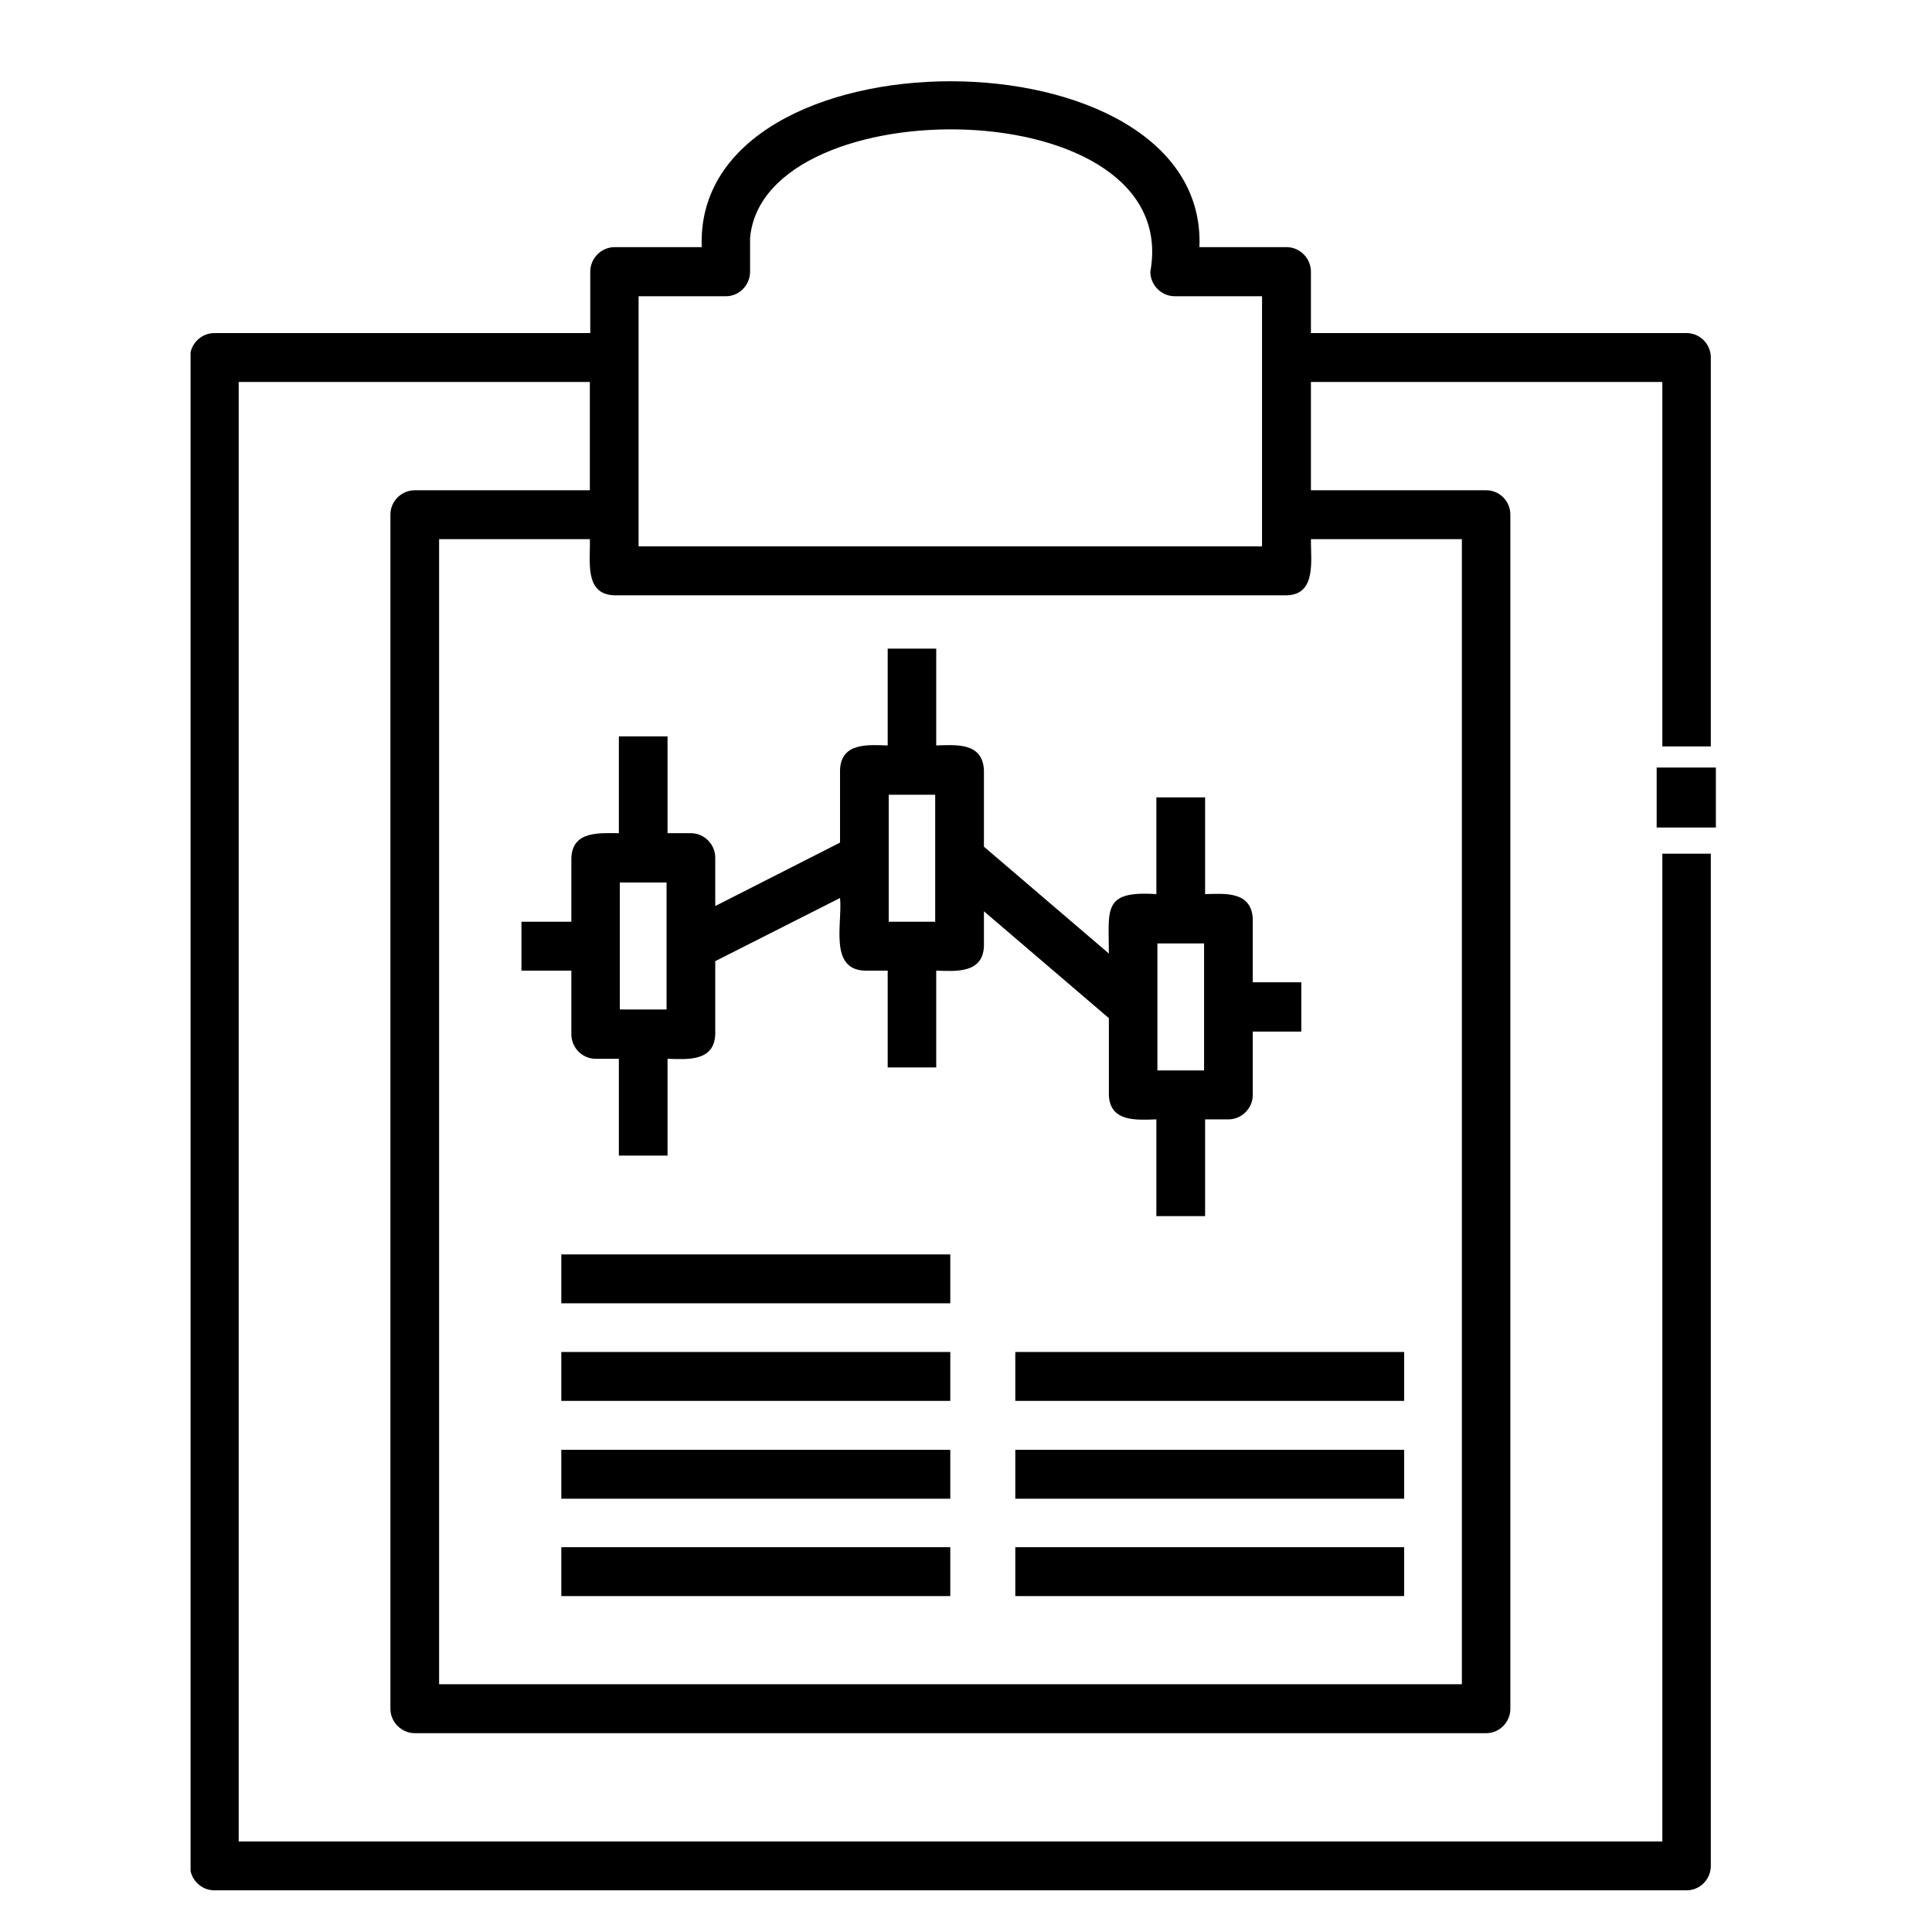
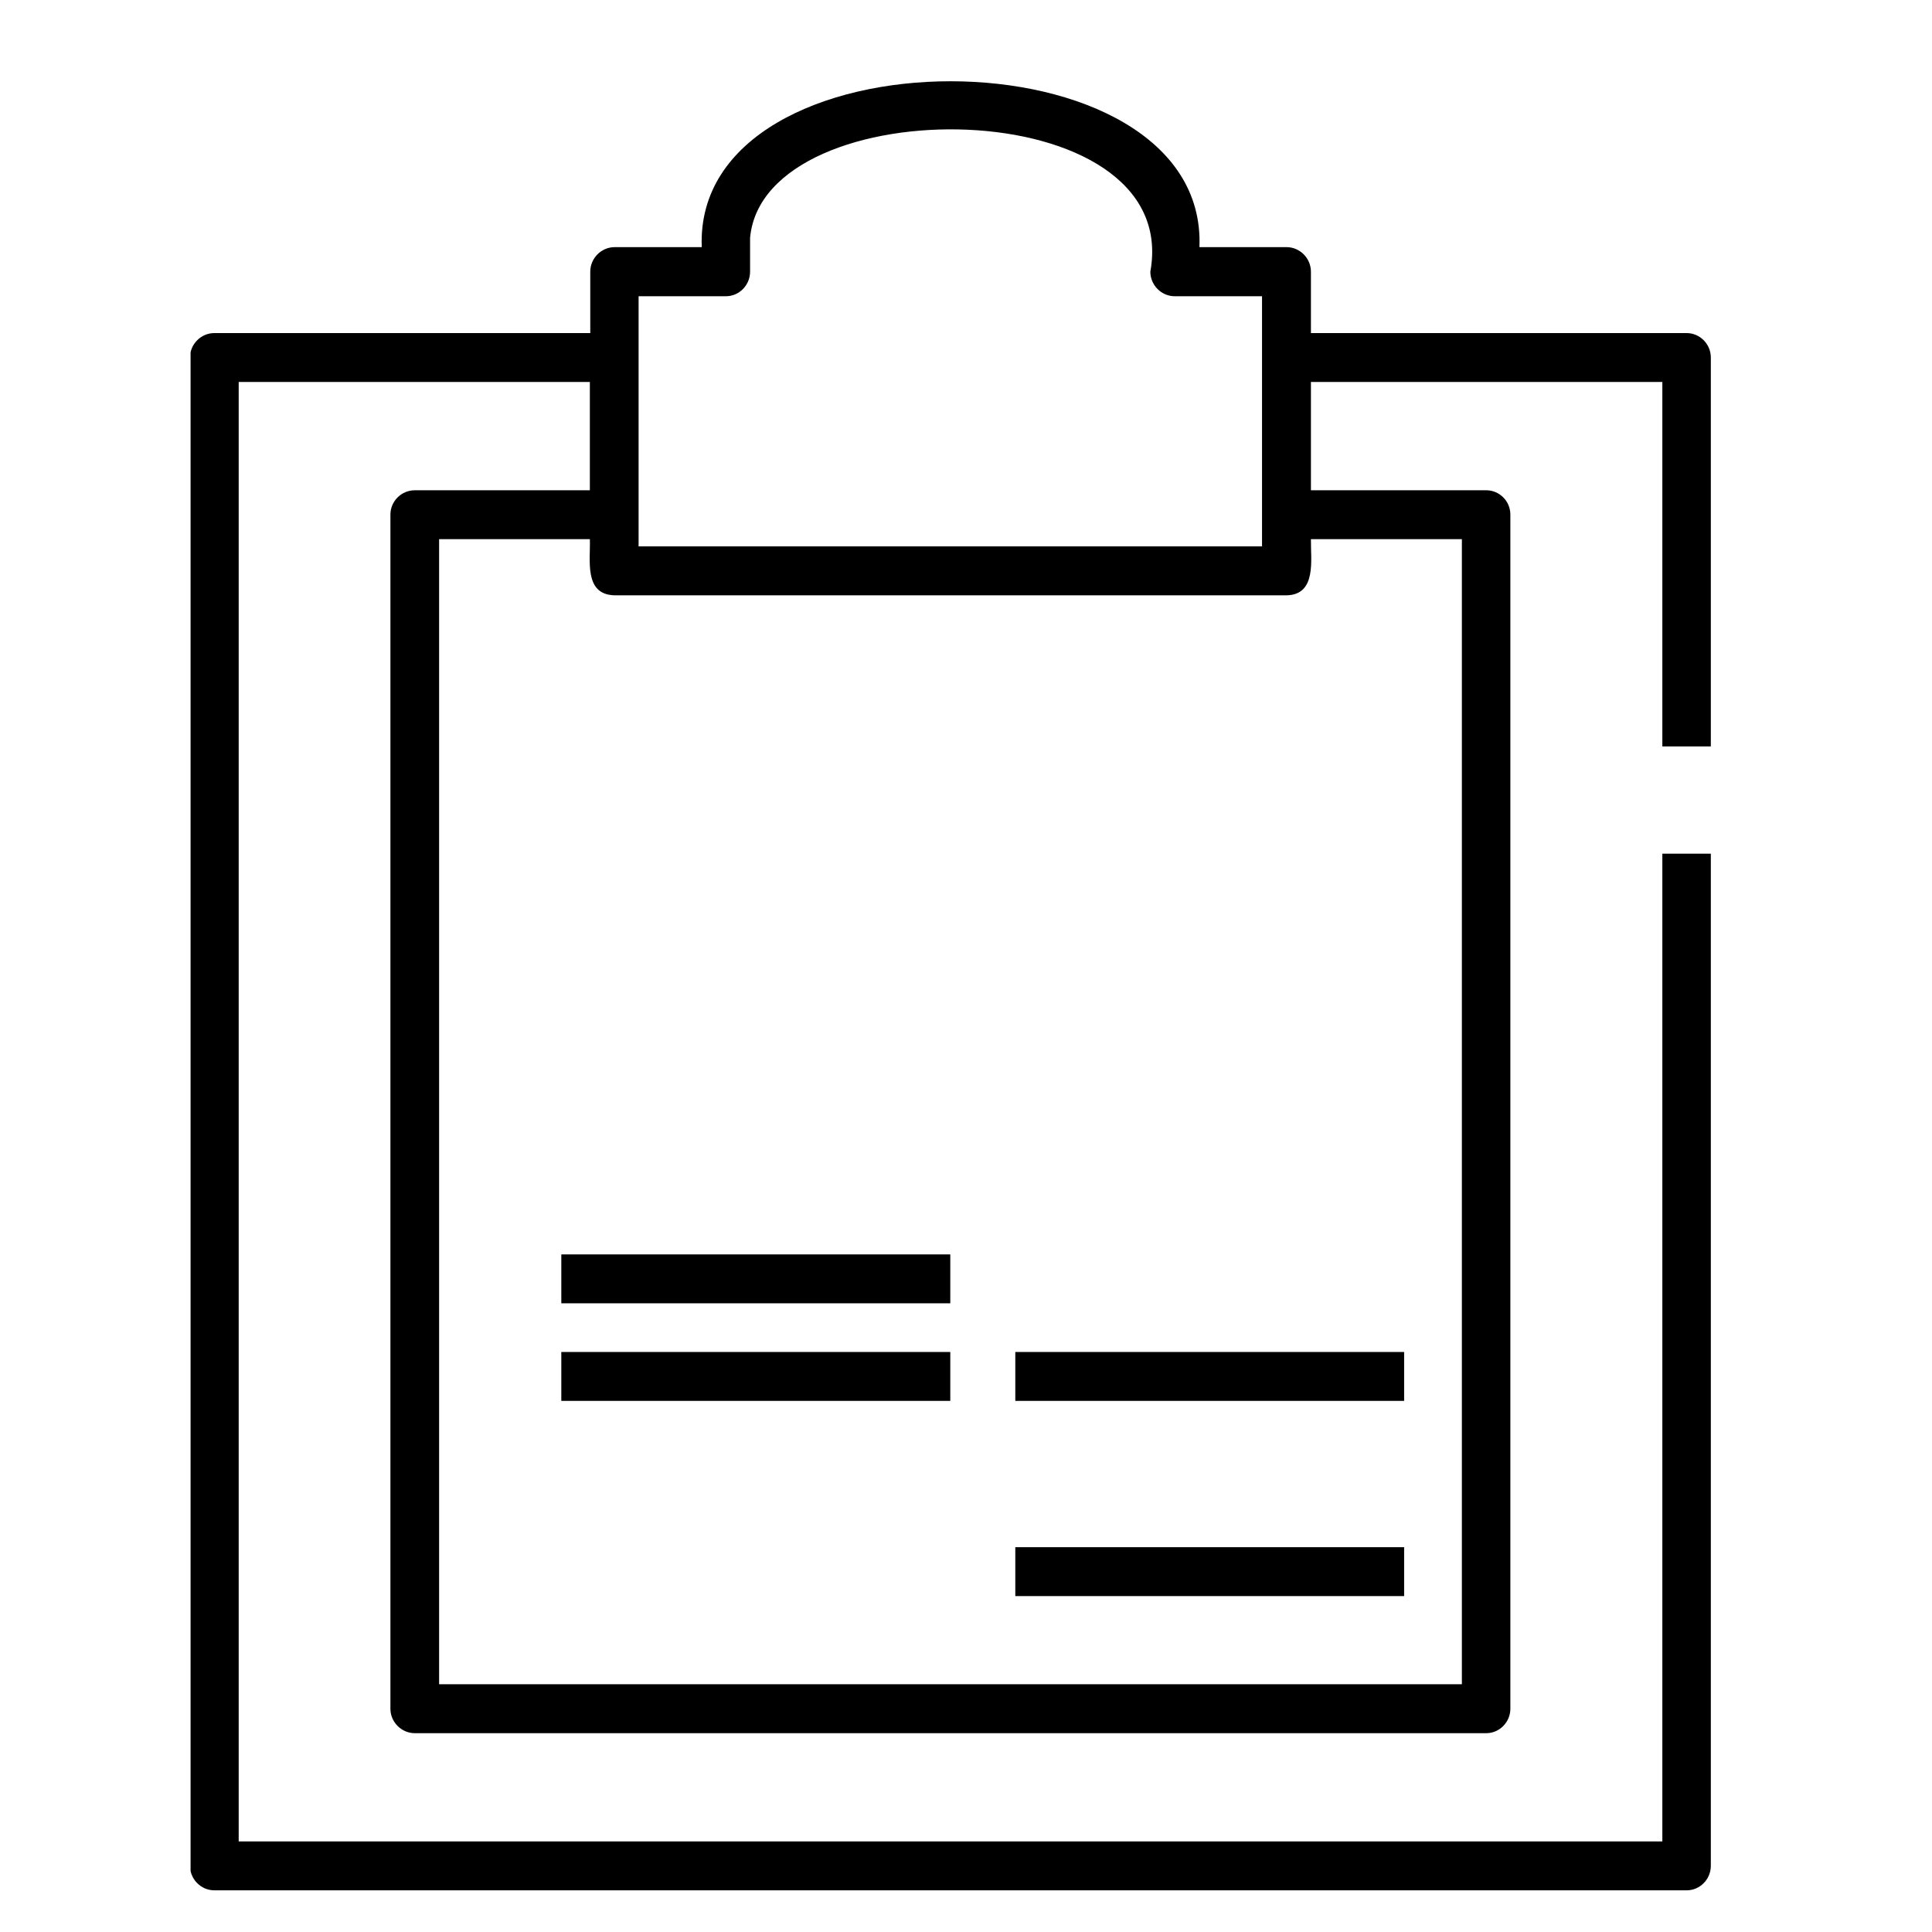
<svg xmlns="http://www.w3.org/2000/svg" width="50" zoomAndPan="magnify" viewBox="0 0 37.5 37.5" height="50" preserveAspectRatio="xMidYMid meet" version="1.0">
  <defs>
    <clipPath id="4b35e4d046">
      <path d="M 3.699 1 L 33.305 1 L 33.305 36.746 L 3.699 36.746 Z M 3.699 1 " clip-rule="nonzero" />
    </clipPath>
    <clipPath id="4ad4c2ce2a">
-       <path d="M 32 14 L 33.305 14 L 33.305 17 L 32 17 Z M 32 14 " clip-rule="nonzero" />
-     </clipPath>
+       </clipPath>
  </defs>
  <g clip-path="url(#4b35e4d046)">
    <path fill="#000000" d="M 32.266 35.742 L 4.633 35.742 L 4.633 7.414 L 11.449 7.414 L 11.449 9.516 L 8.051 9.516 C 7.793 9.516 7.578 9.727 7.578 9.988 L 7.578 33.168 C 7.578 33.426 7.793 33.641 8.051 33.641 L 28.848 33.641 C 29.105 33.641 29.316 33.426 29.316 33.168 L 29.316 9.988 C 29.316 9.727 29.105 9.516 28.848 9.516 L 25.445 9.516 L 25.445 7.414 L 32.266 7.414 L 32.266 14.488 L 33.207 14.488 L 33.207 6.938 C 33.207 6.68 32.996 6.465 32.738 6.465 L 25.445 6.465 L 25.445 5.273 C 25.445 5.012 25.23 4.797 24.973 4.797 L 23.281 4.797 C 23.453 0.508 13.453 0.5 13.621 4.797 C 13.621 4.797 11.93 4.797 11.93 4.797 C 11.672 4.797 11.457 5.012 11.457 5.273 L 11.457 6.465 L 4.16 6.465 C 3.902 6.465 3.688 6.68 3.688 6.938 L 3.688 36.215 C 3.688 36.477 3.902 36.691 4.16 36.691 L 32.738 36.691 C 32.996 36.691 33.207 36.477 33.207 36.215 L 33.207 16.57 L 32.266 16.57 Z M 12.395 5.75 L 14.09 5.75 C 14.348 5.75 14.559 5.535 14.559 5.273 L 14.559 4.617 C 14.824 1.684 22.969 1.734 22.328 5.273 C 22.328 5.535 22.543 5.75 22.801 5.75 L 24.496 5.75 L 24.496 10.605 L 12.395 10.605 Z M 24.973 11.555 C 25.562 11.543 25.438 10.859 25.445 10.465 C 25.445 10.465 28.375 10.465 28.375 10.465 L 28.375 32.691 L 8.523 32.691 L 8.523 10.465 L 11.449 10.465 C 11.465 10.867 11.328 11.535 11.922 11.555 C 11.922 11.555 24.973 11.555 24.973 11.555 Z M 24.973 11.555 " fill-opacity="1" fill-rule="nonzero" />
  </g>
-   <path fill="#000000" d="M 11.09 16.656 L 11.09 17.891 L 10.121 17.891 L 10.121 18.84 L 11.09 18.84 L 11.09 20.074 C 11.09 20.336 11.301 20.551 11.562 20.551 L 12.012 20.551 L 12.012 22.43 L 12.957 22.43 L 12.957 20.551 C 13.344 20.562 13.863 20.609 13.883 20.074 C 13.883 20.074 13.883 18.656 13.883 18.656 L 16.305 17.43 C 16.355 17.91 16.086 18.809 16.777 18.84 C 16.777 18.84 17.23 18.84 17.23 18.84 L 17.23 20.719 L 18.172 20.719 L 18.172 18.84 C 18.555 18.852 19.078 18.898 19.098 18.363 C 19.098 18.363 19.098 17.688 19.098 17.688 L 21.523 19.762 L 21.523 21.254 C 21.543 21.785 22.066 21.738 22.445 21.727 C 22.445 21.727 22.445 23.605 22.445 23.605 L 23.391 23.605 L 23.391 21.727 L 23.844 21.727 C 24.102 21.727 24.316 21.512 24.316 21.254 L 24.316 20.023 L 25.258 20.023 L 25.258 19.066 L 24.316 19.066 L 24.316 17.832 C 24.289 17.297 23.777 17.344 23.391 17.355 C 23.391 17.355 23.391 15.477 23.391 15.477 L 22.445 15.477 L 22.445 17.355 C 21.395 17.285 21.523 17.648 21.523 18.508 C 21.523 18.508 19.098 16.434 19.098 16.434 L 19.098 14.945 C 19.07 14.41 18.562 14.457 18.172 14.469 C 18.172 14.469 18.172 12.59 18.172 12.59 L 17.23 12.59 L 17.23 14.469 C 16.848 14.457 16.324 14.41 16.305 14.945 C 16.305 14.945 16.305 16.355 16.305 16.355 L 13.883 17.586 L 13.883 16.648 C 13.883 16.387 13.668 16.172 13.41 16.172 L 12.957 16.172 L 12.957 14.293 L 12.012 14.293 L 12.012 16.172 C 11.637 16.172 11.109 16.121 11.09 16.656 Z M 22.465 18.312 L 23.371 18.312 L 23.371 20.777 L 22.465 20.777 Z M 17.25 15.426 L 18.152 15.426 L 18.152 17.891 L 17.25 17.891 Z M 12.031 17.129 L 12.938 17.129 L 12.938 19.594 L 12.031 19.594 Z M 12.031 17.129 " fill-opacity="1" fill-rule="nonzero" />
  <path fill="#000000" d="M 10.895 24.348 L 18.445 24.348 L 18.445 25.297 L 10.895 25.297 Z M 10.895 24.348 " fill-opacity="1" fill-rule="nonzero" />
  <path fill="#000000" d="M 10.895 26.242 L 18.445 26.242 L 18.445 27.191 L 10.895 27.191 Z M 10.895 26.242 " fill-opacity="1" fill-rule="nonzero" />
-   <path fill="#000000" d="M 10.895 28.141 L 18.445 28.141 L 18.445 29.09 L 10.895 29.09 Z M 10.895 28.141 " fill-opacity="1" fill-rule="nonzero" />
-   <path fill="#000000" d="M 10.895 30.031 L 18.445 30.031 L 18.445 30.98 L 10.895 30.98 Z M 10.895 30.031 " fill-opacity="1" fill-rule="nonzero" />
  <path fill="#000000" d="M 19.707 26.242 L 27.254 26.242 L 27.254 27.191 L 19.707 27.191 Z M 19.707 26.242 " fill-opacity="1" fill-rule="nonzero" />
-   <path fill="#000000" d="M 19.707 28.141 L 27.254 28.141 L 27.254 29.09 L 19.707 29.09 Z M 19.707 28.141 " fill-opacity="1" fill-rule="nonzero" />
  <path fill="#000000" d="M 19.707 30.031 L 27.254 30.031 L 27.254 30.98 L 19.707 30.98 Z M 19.707 30.031 " fill-opacity="1" fill-rule="nonzero" />
  <g clip-path="url(#4ad4c2ce2a)">
    <path fill="#000000" d="M 32.156 14.898 L 33.312 14.898 L 33.312 16.062 L 32.156 16.062 Z M 32.156 14.898 " fill-opacity="1" fill-rule="nonzero" />
  </g>
</svg>